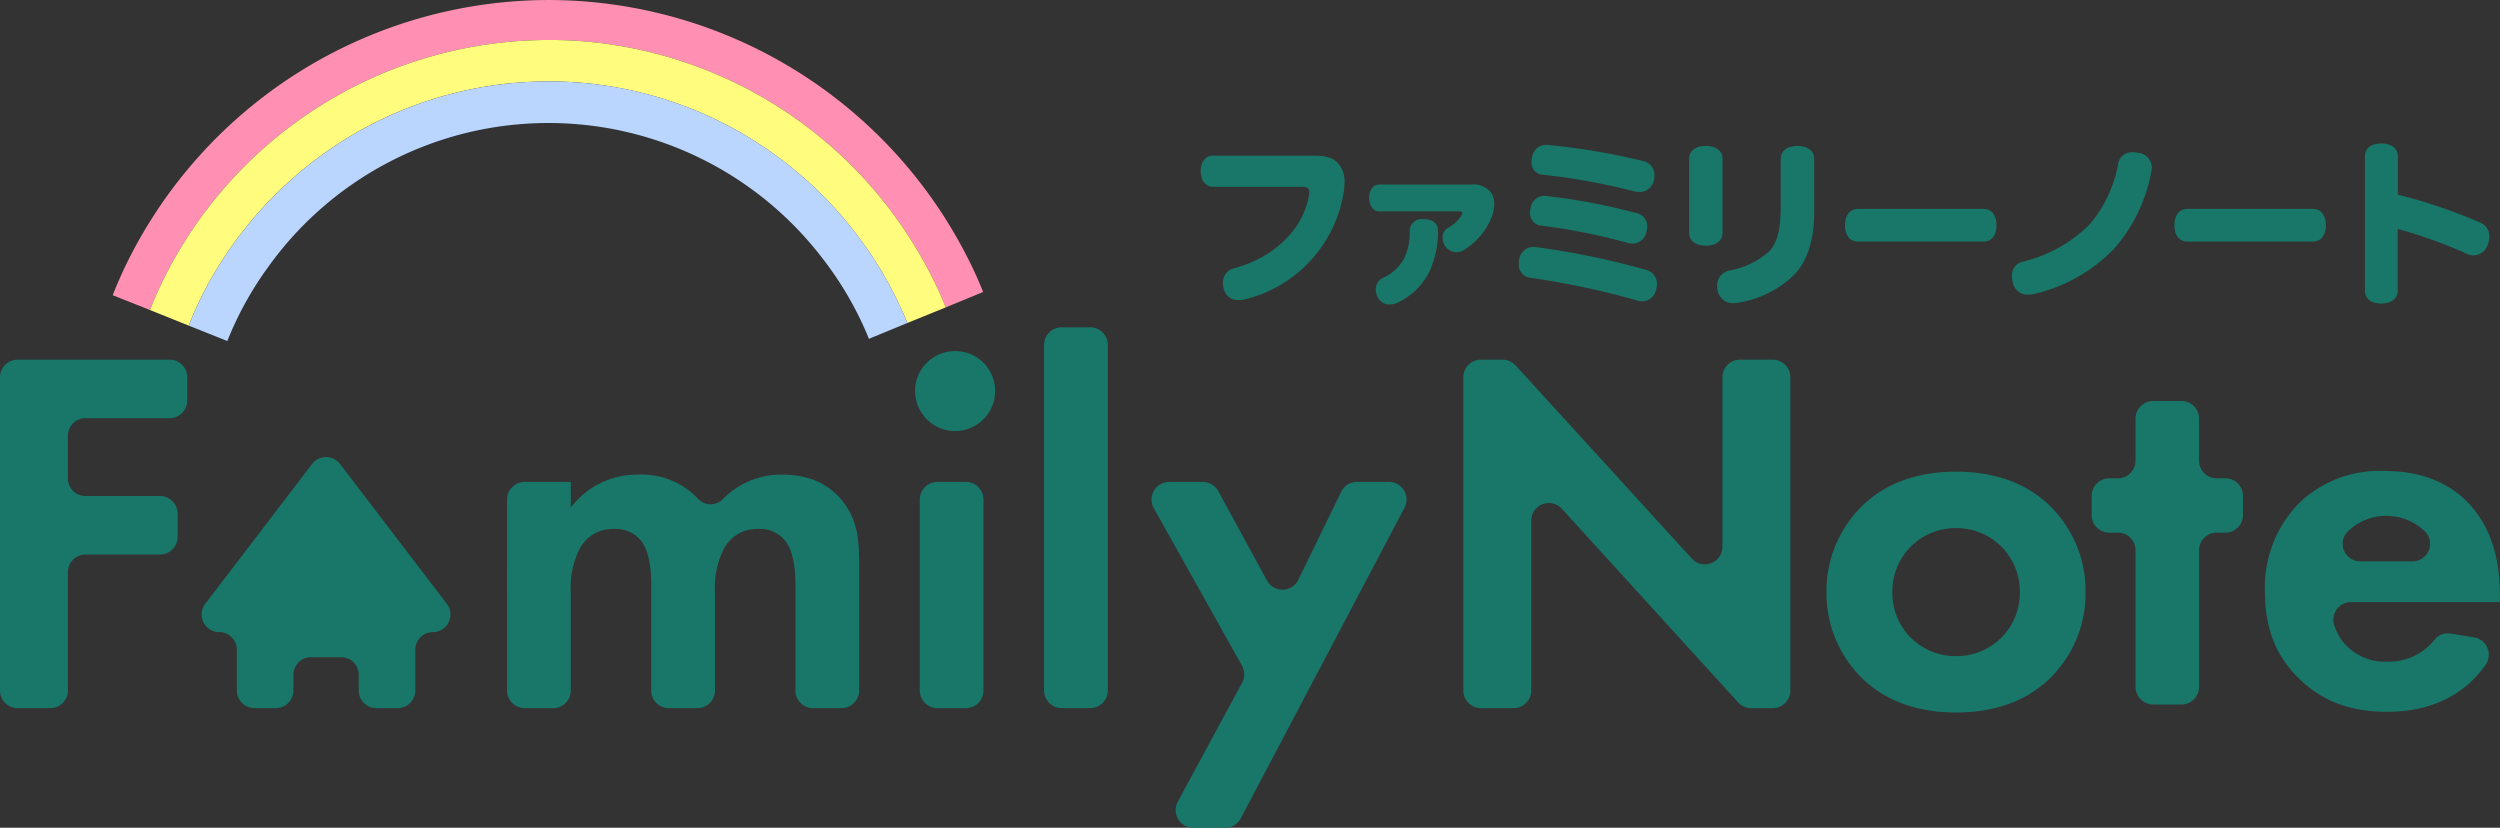
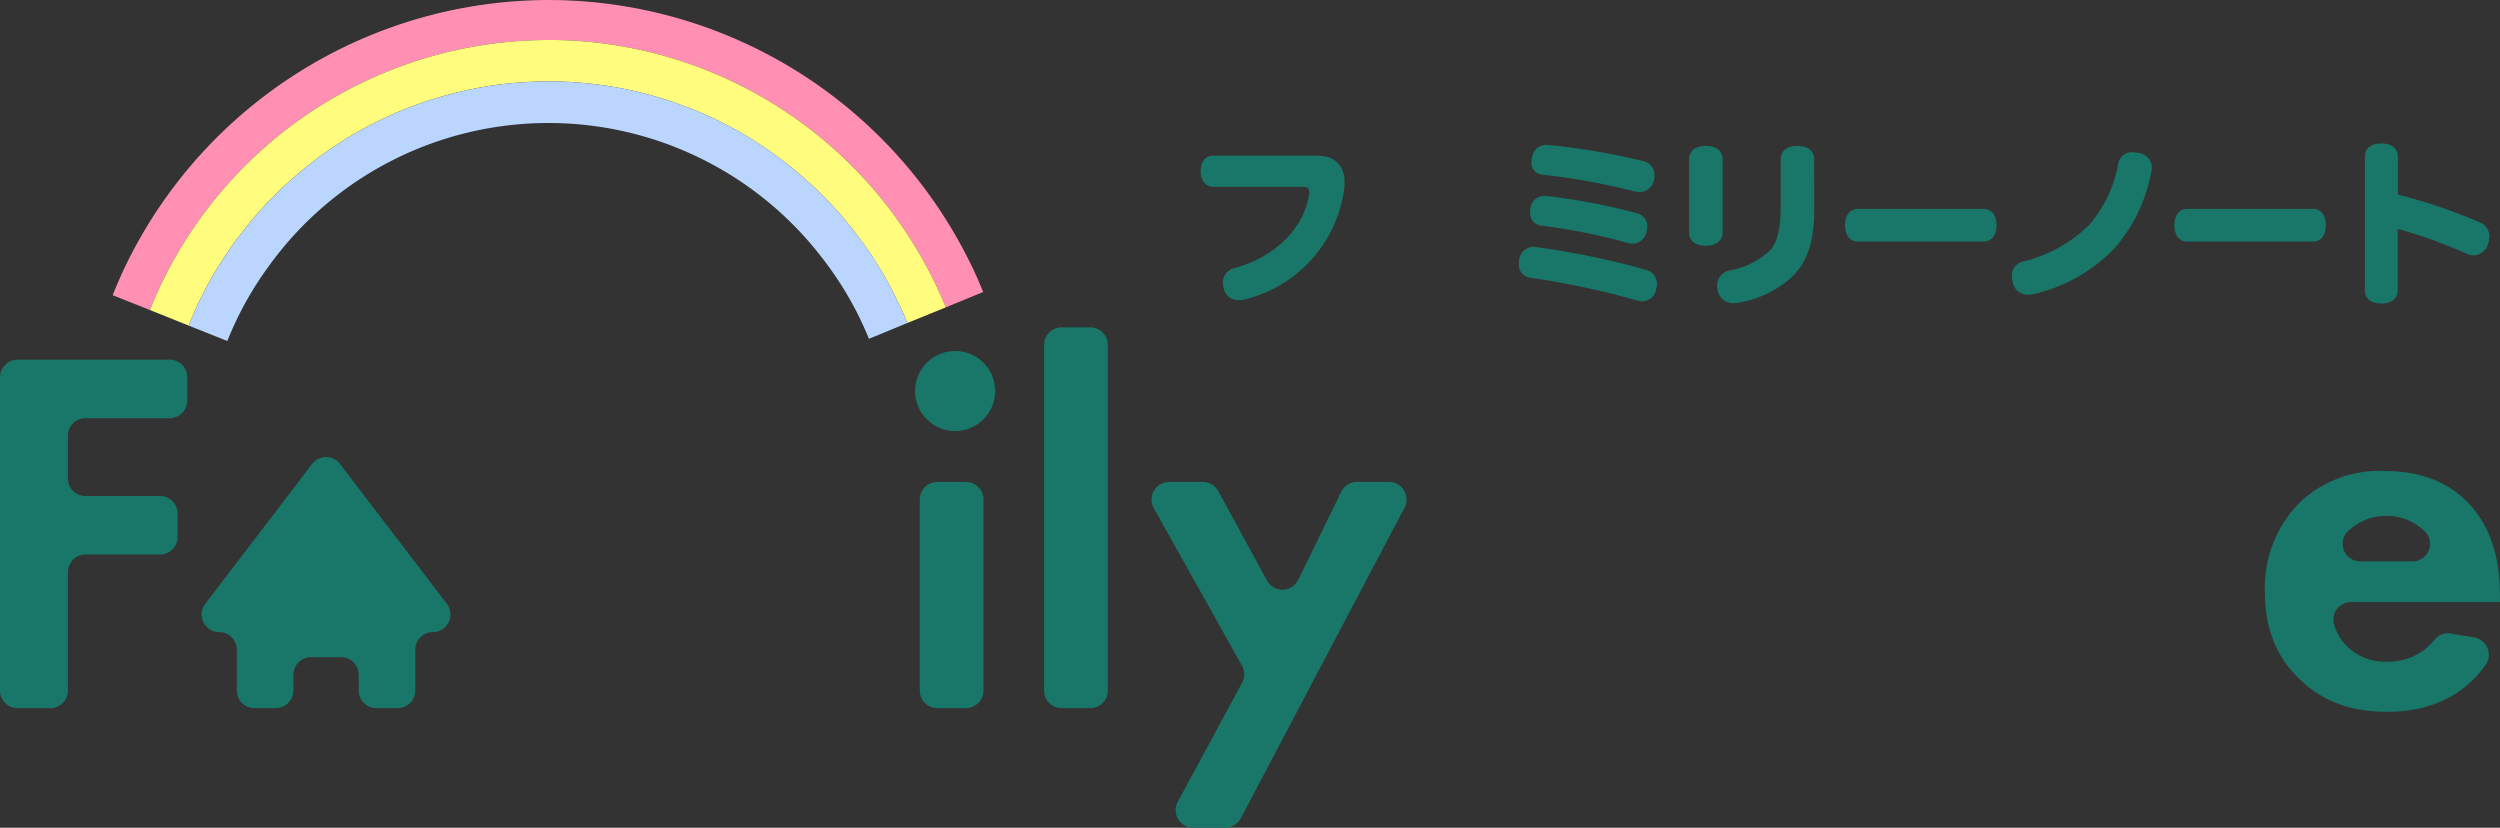
<svg xmlns="http://www.w3.org/2000/svg" width="331.507" height="109.763" viewBox="0 0 331.507 109.763">
  <rect x="0" y="0" width="331.507" height="109.763" fill="#333333" stroke="none" />
  <defs>
    <style>.a{fill:#ff90b3;}.b{fill:#fffc7e;}.c{fill:#bad6ff;}.d{fill:#187768;}</style>
  </defs>
  <g transform="translate(172.726 -1098.53)">
    <g transform="translate(-157.779 1098.53)">
      <path class="a" d="M-51.673,1137.25l-4.959,2.042a52.191,52.191,0,0,0-3.262-6.709,56.924,56.924,0,0,0-43.573-28.457,53.061,53.061,0,0,0-5.835-.292,57,57,0,0,0-50.363,30.393,55.586,55.586,0,0,0-2.493,5.41l-4.933-1.962q.676-1.711,1.432-3.342a62.414,62.414,0,0,1,56.356-35.8,62.339,62.339,0,0,1,55.455,33.946A51.709,51.709,0,0,1-51.673,1137.25Z" transform="translate(167.09 -1098.53)" />
      <path class="b" d="M-59.7,1135.988l-5.092,2.069c-.292-.743-.61-1.459-.955-2.175a.532.532,0,0,0-.106-.212c-.292-.636-.61-1.273-.928-1.909-.053-.08-.08-.159-.133-.239-.292-.583-.61-1.14-.955-1.724a6.762,6.762,0,0,0-.424-.742c-.345-.557-.69-1.114-1.061-1.671,0-.027-.027-.053-.053-.106q-.835-1.273-1.75-2.467c-.61-.849-1.273-1.671-1.936-2.466-.027-.027-.053-.053-.053-.08-.663-.769-1.326-1.512-2.016-2.228l-.08-.08a48.178,48.178,0,0,0-4.508-4.19c0-.027-.027-.027-.053-.053-.8-.663-1.618-1.273-2.44-1.883-.849-.61-1.671-1.193-2.546-1.724-.027-.053-.053-.08-.106-.08a38.407,38.407,0,0,0-4.058-2.334,45.313,45.313,0,0,0-5.808-2.546c-.5-.186-1.008-.371-1.512-.531q-.756-.278-1.512-.477a50.911,50.911,0,0,0-14.586-2.122c-1.777,0-3.527.106-5.251.265a52.109,52.109,0,0,0-10.025,2.069c-.743.239-1.512.477-2.254.769-.716.265-1.459.53-2.175.848q-1.114.438-2.148.955a48.431,48.431,0,0,0-6.285,3.528c-1.193.769-2.36,1.618-3.474,2.493-.08.053-.159.133-.239.186-1.167.928-2.281,1.909-3.368,2.917-.053.053-.133.106-.186.159l-1.459,1.459c-.345.345-.663.689-.981,1.034-.345.371-.663.743-1.008,1.14-.743.849-1.432,1.724-2.1,2.6-.318.4-.636.822-.928,1.246a1.46,1.46,0,0,1-.186.239c-.265.4-.557.822-.822,1.246-.371.557-.716,1.087-1.061,1.645a49.254,49.254,0,0,0-3.766,7.585l-5.145-2.069a55.558,55.558,0,0,1,2.493-5.41,57,57,0,0,1,50.363-30.393,53.091,53.091,0,0,1,5.835.292,56.924,56.924,0,0,1,43.573,28.457A52.2,52.2,0,0,1-59.7,1135.988Z" transform="translate(170.163 -1095.226)" />
      <path class="c" d="M-68,1134.637l-5.092,2.095a44.842,44.842,0,0,0-6.153-10.661,45.752,45.752,0,0,0-36.333-17.954,45.7,45.7,0,0,0-37.235,19.174,44.547,44.547,0,0,0-5.357,9.733l-5.118-2.042a49.251,49.251,0,0,1,3.766-7.585c.345-.557.69-1.087,1.061-1.644.265-.424.557-.848.822-1.246a1.454,1.454,0,0,0,.186-.239c.292-.424.61-.849.928-1.246.663-.876,1.353-1.751,2.1-2.6.345-.4.663-.769,1.008-1.14.318-.345.637-.69.981-1.034l1.459-1.459c.053-.053.133-.106.186-.159,1.087-1.008,2.2-1.989,3.368-2.917.08-.053.159-.133.239-.186,1.114-.875,2.281-1.724,3.474-2.493a48.388,48.388,0,0,1,6.285-3.527q1.034-.517,2.148-.955c.716-.318,1.459-.583,2.175-.849.743-.292,1.512-.531,2.254-.769a52.118,52.118,0,0,1,10.025-2.069c1.724-.159,3.474-.265,5.251-.265a50.911,50.911,0,0,1,14.586,2.122q.756.2,1.512.477c.5.159,1.008.345,1.512.531a45.317,45.317,0,0,1,5.808,2.546,38.343,38.343,0,0,1,4.058,2.334c.053,0,.08.026.106.08.875.53,1.7,1.114,2.546,1.724.822.61,1.644,1.22,2.44,1.883.027.026.053.026.053.053a48.16,48.16,0,0,1,4.508,4.19l.08.08c.69.716,1.353,1.458,2.016,2.228,0,.026.027.053.053.08.663.8,1.326,1.618,1.936,2.466q.915,1.193,1.75,2.467c.027.053.053.08.053.106h.026l1.034,1.671a6.73,6.73,0,0,1,.424.742c.345.584.663,1.141.955,1.724.053.08.08.159.133.239.318.637.636,1.273.928,1.909a.533.533,0,0,1,.106.212C-68.612,1133.178-68.293,1133.894-68,1134.637Z" transform="translate(173.368 -1091.806)" />
    </g>
    <g transform="translate(-172.726 1117.556)">
      <g transform="translate(0 24.375)">
        <path class="d" d="M-125.3,1125.241a5.3,5.3,0,0,1-.231-7.5h0a5.337,5.337,0,0,1,7.5-.233h0a5.314,5.314,0,0,1,.22,7.521h0a5.32,5.32,0,0,1-6.482.965h0A5,5,0,0,1-125.3,1125.241Z" transform="translate(248.317 -1112.93)" />
-         <path class="d" d="M-52.1,1126.339a15.8,15.8,0,0,1,5.057,11.775,15.76,15.76,0,0,1-5.057,11.709c-2.562,2.355-6.442,4.224-12.123,4.224s-9.561-1.87-12.123-4.224a15.751,15.751,0,0,1-5.057-11.709,15.79,15.79,0,0,1,5.057-11.775c2.562-2.355,6.442-4.225,12.123-4.225S-54.659,1123.984-52.1,1126.339Zm-3.67,11.775a8.369,8.369,0,0,0-8.452-8.518,8.368,8.368,0,0,0-8.449,8.518,8.353,8.353,0,0,0,8.449,8.455A8.357,8.357,0,0,0-55.768,1138.114Z" transform="translate(323.602 -1102.969)" />
        <path class="d" d="M-31.762,1144.138a2.34,2.34,0,0,1,1.536,3.668c-1.994,2.829-5.848,6.206-13.045,6.206-4.848,0-8.518-1.384-11.5-4.225-3.326-3.116-4.71-7-4.71-11.709a15.971,15.971,0,0,1,4.572-11.775,15.365,15.365,0,0,1,11.292-4.225c6.094,0,9.63,2.424,11.706,4.917,3.185,3.809,3.6,8.521,3.6,11.778v.692H-48.053a2.33,2.33,0,0,0-2.26,2.965,7.079,7.079,0,0,0,1.016,2.093,7.14,7.14,0,0,0,6.025,2.84,7.754,7.754,0,0,0,6.3-2.92,2.256,2.256,0,0,1,2.138-.8Zm-8.168-10.075a2.325,2.325,0,0,0,1.793-3.838,7.3,7.3,0,0,0-5.272-2.191,7.182,7.182,0,0,0-5.211,2.207,2.322,2.322,0,0,0,1.8,3.822Z" transform="translate(359.813 -1103.028)" />
        <path class="d" d="M-150.231,1124.273h-11.157a2.334,2.334,0,0,0-2.334,2.334v5.655a2.334,2.334,0,0,0,2.334,2.334h9.879a2.334,2.334,0,0,1,2.334,2.334v3.092a2.333,2.333,0,0,1-2.334,2.333h-9.879a2.334,2.334,0,0,0-2.334,2.334v15.7a2.334,2.334,0,0,1-2.334,2.334h-4.336a2.334,2.334,0,0,1-2.334-2.334v-41.54a2.334,2.334,0,0,1,2.334-2.334h20.161a2.334,2.334,0,0,1,2.334,2.334v3.092A2.334,2.334,0,0,1-150.231,1124.273Z" transform="translate(172.726 -1112.222)" />
-         <path class="d" d="M-147.372,1125.566a2.335,2.335,0,0,1,2.336-2.336h6.113v3.395a11.031,11.031,0,0,1,8.94-4.363,10.246,10.246,0,0,1,7.932,3.2,2.272,2.272,0,0,0,3.3.045,10.756,10.756,0,0,1,7.882-3.244c4.644,0,6.93,2.146,8.107,3.668,1.939,2.567,2.077,5.129,2.077,8.455v16.506a2.334,2.334,0,0,1-2.334,2.334H-106.8a2.334,2.334,0,0,1-2.334-2.334v-14.013c0-3.533-.764-5.126-1.387-5.89a4.251,4.251,0,0,0-3.464-1.522,4.957,4.957,0,0,0-4.641,2.633,11.4,11.4,0,0,0-1.178,5.816v12.977a2.334,2.334,0,0,1-2.334,2.334h-3.784a2.334,2.334,0,0,1-2.334-2.334v-14.013c0-3.533-.761-5.126-1.384-5.89a4.248,4.248,0,0,0-3.464-1.522,4.954,4.954,0,0,0-4.641,2.633,11.4,11.4,0,0,0-1.18,5.816v12.977a2.334,2.334,0,0,1-2.334,2.334h-3.779a2.335,2.335,0,0,1-2.336-2.334Z" transform="translate(214.612 -1102.726)" />
        <path class="d" d="M-118.289,1124.962v25.325a2.334,2.334,0,0,1-2.334,2.334H-124.4a2.334,2.334,0,0,1-2.334-2.334v-25.325a2.334,2.334,0,0,1,2.334-2.336h3.782A2.334,2.334,0,0,1-118.289,1124.962Z" transform="translate(248.701 -1102.123)" />
        <path class="d" d="M-112.07,1117.229v45.83a2.336,2.336,0,0,1-2.336,2.334h-3.779a2.335,2.335,0,0,1-2.336-2.334v-45.83a2.334,2.334,0,0,1,2.336-2.334h3.779A2.336,2.336,0,0,1-112.07,1117.229Z" transform="translate(258.97 -1114.895)" />
        <path class="d" d="M-103.152,1147l-11.7-20.893a2.335,2.335,0,0,1,2.037-3.477h4.466a2.331,2.331,0,0,1,2.05,1.217l6.458,11.852a2.335,2.335,0,0,0,4.148-.093L-90,1123.939a2.333,2.333,0,0,1,2.1-1.313h4.233a2.334,2.334,0,0,1,2.063,3.424l-21.715,41.189a2.333,2.333,0,0,1-2.066,1.246h-4.235a2.335,2.335,0,0,1-2.053-3.445l8.54-15.793A2.328,2.328,0,0,0-103.152,1147Z" transform="translate(267.847 -1102.123)" />
-         <path class="d" d="M-99.56,1160.386v-41.54a2.336,2.336,0,0,1,2.336-2.334h2.87a2.334,2.334,0,0,1,1.724.761l23.373,25.619a2.335,2.335,0,0,0,4.06-1.573v-22.474a2.334,2.334,0,0,1,2.334-2.334h4.336a2.334,2.334,0,0,1,2.334,2.334v41.54a2.334,2.334,0,0,1-2.334,2.334h-2.867a2.332,2.332,0,0,1-1.726-.761l-23.373-25.675a2.335,2.335,0,0,0-4.06,1.573v22.529a2.334,2.334,0,0,1-2.334,2.334h-4.336A2.336,2.336,0,0,1-99.56,1160.386Z" transform="translate(293.6 -1112.222)" />
-         <path class="d" d="M-50.413,1128.833h-1.151A2.336,2.336,0,0,1-53.9,1126.5v-5.585a2.334,2.334,0,0,0-2.334-2.334h-3.782v.006a2.332,2.332,0,0,0-2.31,2.328v5.585a2.336,2.336,0,0,1-2.334,2.336h-1.151a2.334,2.334,0,0,0-2.334,2.334v2.536a2.334,2.334,0,0,0,2.334,2.334h1.151a2.333,2.333,0,0,1,2.334,2.333v18.122a2.335,2.335,0,0,0,2.31,2.331v.006h3.782a2.335,2.335,0,0,0,2.334-2.336v-18.122a2.333,2.333,0,0,1,2.334-2.333h1.151a2.335,2.335,0,0,0,2.336-2.334v-2.536A2.334,2.334,0,0,0-50.413,1128.833Z" transform="translate(345.505 -1108.812)" />
        <path class="d" d="M-148,1122.3l-14.165,18.543a2.336,2.336,0,0,0,1.857,3.752h0a2.334,2.334,0,0,1,2.334,2.334v5.408a2.334,2.334,0,0,0,2.334,2.334h2.832a2.334,2.334,0,0,0,2.334-2.334v-2.087a2.334,2.334,0,0,1,2.334-2.334h3.991a2.334,2.334,0,0,1,2.334,2.334v2.087a2.334,2.334,0,0,0,2.334,2.334h2.832a2.334,2.334,0,0,0,2.334-2.334v-5.408a2.334,2.334,0,0,1,2.334-2.334h0a2.335,2.335,0,0,0,1.856-3.752l-14.165-18.543A2.335,2.335,0,0,0-148,1122.3Z" transform="translate(189.382 -1104.174)" />
      </g>
      <g transform="translate(159.216)">
        <path class="d" d="M-97.664,1106.312c1.753,0,2.618.326,3.318,1.167a3.623,3.623,0,0,1,.724,2.429,7.814,7.814,0,0,1-.069,1.008,17.475,17.475,0,0,1-13.061,14.438,3.566,3.566,0,0,1-.843.117,1.944,1.944,0,0,1-2.008-1.4,2.978,2.978,0,0,1-.141-.889,1.911,1.911,0,0,1,1.517-1.939c5.447-1.5,9.232-5.328,9.911-9.791a1.582,1.582,0,0,0,.021-.305c0-.514-.255-.7-.886-.7h-11.873c-1.005,0-1.636-.912-1.636-2.079s.607-2.055,1.636-2.055Z" transform="translate(112.691 -1104.699)" />
-         <path class="d" d="M-90.812,1107.756a3.017,3.017,0,0,1,2.641.984,2.447,2.447,0,0,1,.491,1.612,4.767,4.767,0,0,1-.326,1.684,8.972,8.972,0,0,1-3.832,4.485,1.892,1.892,0,0,1-.865.209,1.82,1.82,0,0,1-1.567-.957,1.9,1.9,0,0,1-.257-.936,1.521,1.521,0,0,1,.748-1.355,4.542,4.542,0,0,0,1.753-1.657.5.5,0,0,0,.117-.3c0-.143-.141-.212-.347-.212h-10.725c-.748,0-1.289-.819-1.289-1.774,0-1.005.514-1.78,1.31-1.78Zm-5.49,11.592a8.806,8.806,0,0,1-4.275,4.111,2.461,2.461,0,0,1-.96.212,1.7,1.7,0,0,1-1.541-.888,2.173,2.173,0,0,1-.3-1.122,1.628,1.628,0,0,1,.936-1.517,5.932,5.932,0,0,0,2.824-2.594,7.866,7.866,0,0,0,.727-3.623,1.608,1.608,0,0,1,1.8-1.588c1.212,0,1.986.536,1.96,1.657A12.522,12.522,0,0,1-96.3,1119.348Z" transform="translate(126.601 -1102.314)" />
        <path class="d" d="M-95.269,1123.392a1.744,1.744,0,0,1-1.517-1.867,3.079,3.079,0,0,1,.072-.655A1.912,1.912,0,0,1-94.8,1119.3a1.092,1.092,0,0,1,.278.024,105.736,105.736,0,0,1,14.584,3.013,1.913,1.913,0,0,1,1.472,1.894,2.046,2.046,0,0,1-.1.652,1.9,1.9,0,0,1-1.819,1.639,2.23,2.23,0,0,1-.655-.1A108.629,108.629,0,0,0-95.269,1123.392Zm1.429-6.914a1.652,1.652,0,0,1-1.451-1.777,2.2,2.2,0,0,1,.072-.583,1.845,1.845,0,0,1,1.846-1.591,1,1,0,0,1,.278.027,81.444,81.444,0,0,1,11.826,2.244,1.79,1.79,0,0,1,1.52,1.774,2.311,2.311,0,0,1-.1.676,1.89,1.89,0,0,1-1.87,1.612,2.152,2.152,0,0,1-.652-.093A79.207,79.207,0,0,0-93.84,1116.478Zm-1.262-8.46a2.282,2.282,0,0,1,.09-.676,1.89,1.89,0,0,1,1.917-1.567,1.505,1.505,0,0,1,.326.023,88.862,88.862,0,0,1,12.481,2.124,1.9,1.9,0,0,1,1.5,1.9,2.334,2.334,0,0,1-.093.653,1.9,1.9,0,0,1-1.92,1.543,3.742,3.742,0,0,1-.838-.119,84.8,84.8,0,0,0-12.014-2.172A1.581,1.581,0,0,1-95.1,1108.018Z" transform="translate(138.967 -1105.588)" />
        <path class="d" d="M-83.83,1117.276c0,1.193-.936,1.777-2.22,1.777s-2.22-.583-2.22-1.777V1107.6c0-1.191.933-1.774,2.22-1.774s2.22.583,2.22,1.774Zm12.149-2.779c0,3.973-.981,6.731-2.755,8.505a13.683,13.683,0,0,1-7.6,3.644,1.546,1.546,0,0,1-.35.027,2.037,2.037,0,0,1-2.079-1.568,2.3,2.3,0,0,1-.093-.676,2.021,2.021,0,0,1,1.612-2.079,10.838,10.838,0,0,0,5.3-2.549c1.148-1.215,1.52-3.132,1.52-6.007V1107.6c0-1.191.936-1.774,2.22-1.774s2.22.583,2.22,1.774Z" transform="translate(153.036 -1105.501)" />
        <path class="d" d="M-78.7,1113.319c-1.17,0-1.777-.886-1.777-2.172s.607-2.174,1.777-2.174h16.544c1.17,0,1.777.888,1.777,2.174s-.607,2.172-1.777,2.172Z" transform="translate(165.91 -1100.305)" />
        <path class="d" d="M-58.552,1118.9a21.489,21.489,0,0,1-10.725,6.052,3.7,3.7,0,0,1-.7.069,1.983,1.983,0,0,1-2.034-1.586,3.923,3.923,0,0,1-.117-.865,1.84,1.84,0,0,1,1.427-1.92,18.727,18.727,0,0,0,8.858-4.928,16.937,16.937,0,0,0,3.784-7.969,1.828,1.828,0,0,1,1.915-1.612,3.883,3.883,0,0,1,.724.072,2,2,0,0,1,1.846,1.96,2,2,0,0,1-.072.541A21.311,21.311,0,0,1-58.552,1118.9Z" transform="translate(179.703 -1104.977)" />
        <path class="d" d="M-62.235,1113.319c-1.167,0-1.774-.886-1.774-2.172s.607-2.174,1.774-2.174h16.546c1.17,0,1.774.888,1.774,2.174s-.6,2.172-1.774,2.172Z" transform="translate(193.116 -1100.305)" />
        <path class="d" d="M-50.133,1125.191c0,1.122-.886,1.729-2.193,1.729s-2.153-.607-2.153-1.729v-17.758c0-1.124.843-1.729,2.153-1.729s2.217.6,2.217,1.729v5.047a72.676,72.676,0,0,1,10.82,3.668,1.984,1.984,0,0,1,1.31,1.87,3.074,3.074,0,0,1-.167.981,2.077,2.077,0,0,1-1.915,1.543,2.151,2.151,0,0,1-.91-.212,61.8,61.8,0,0,0-9.163-3.291Z" transform="translate(208.859 -1105.704)" />
      </g>
    </g>
  </g>
</svg>